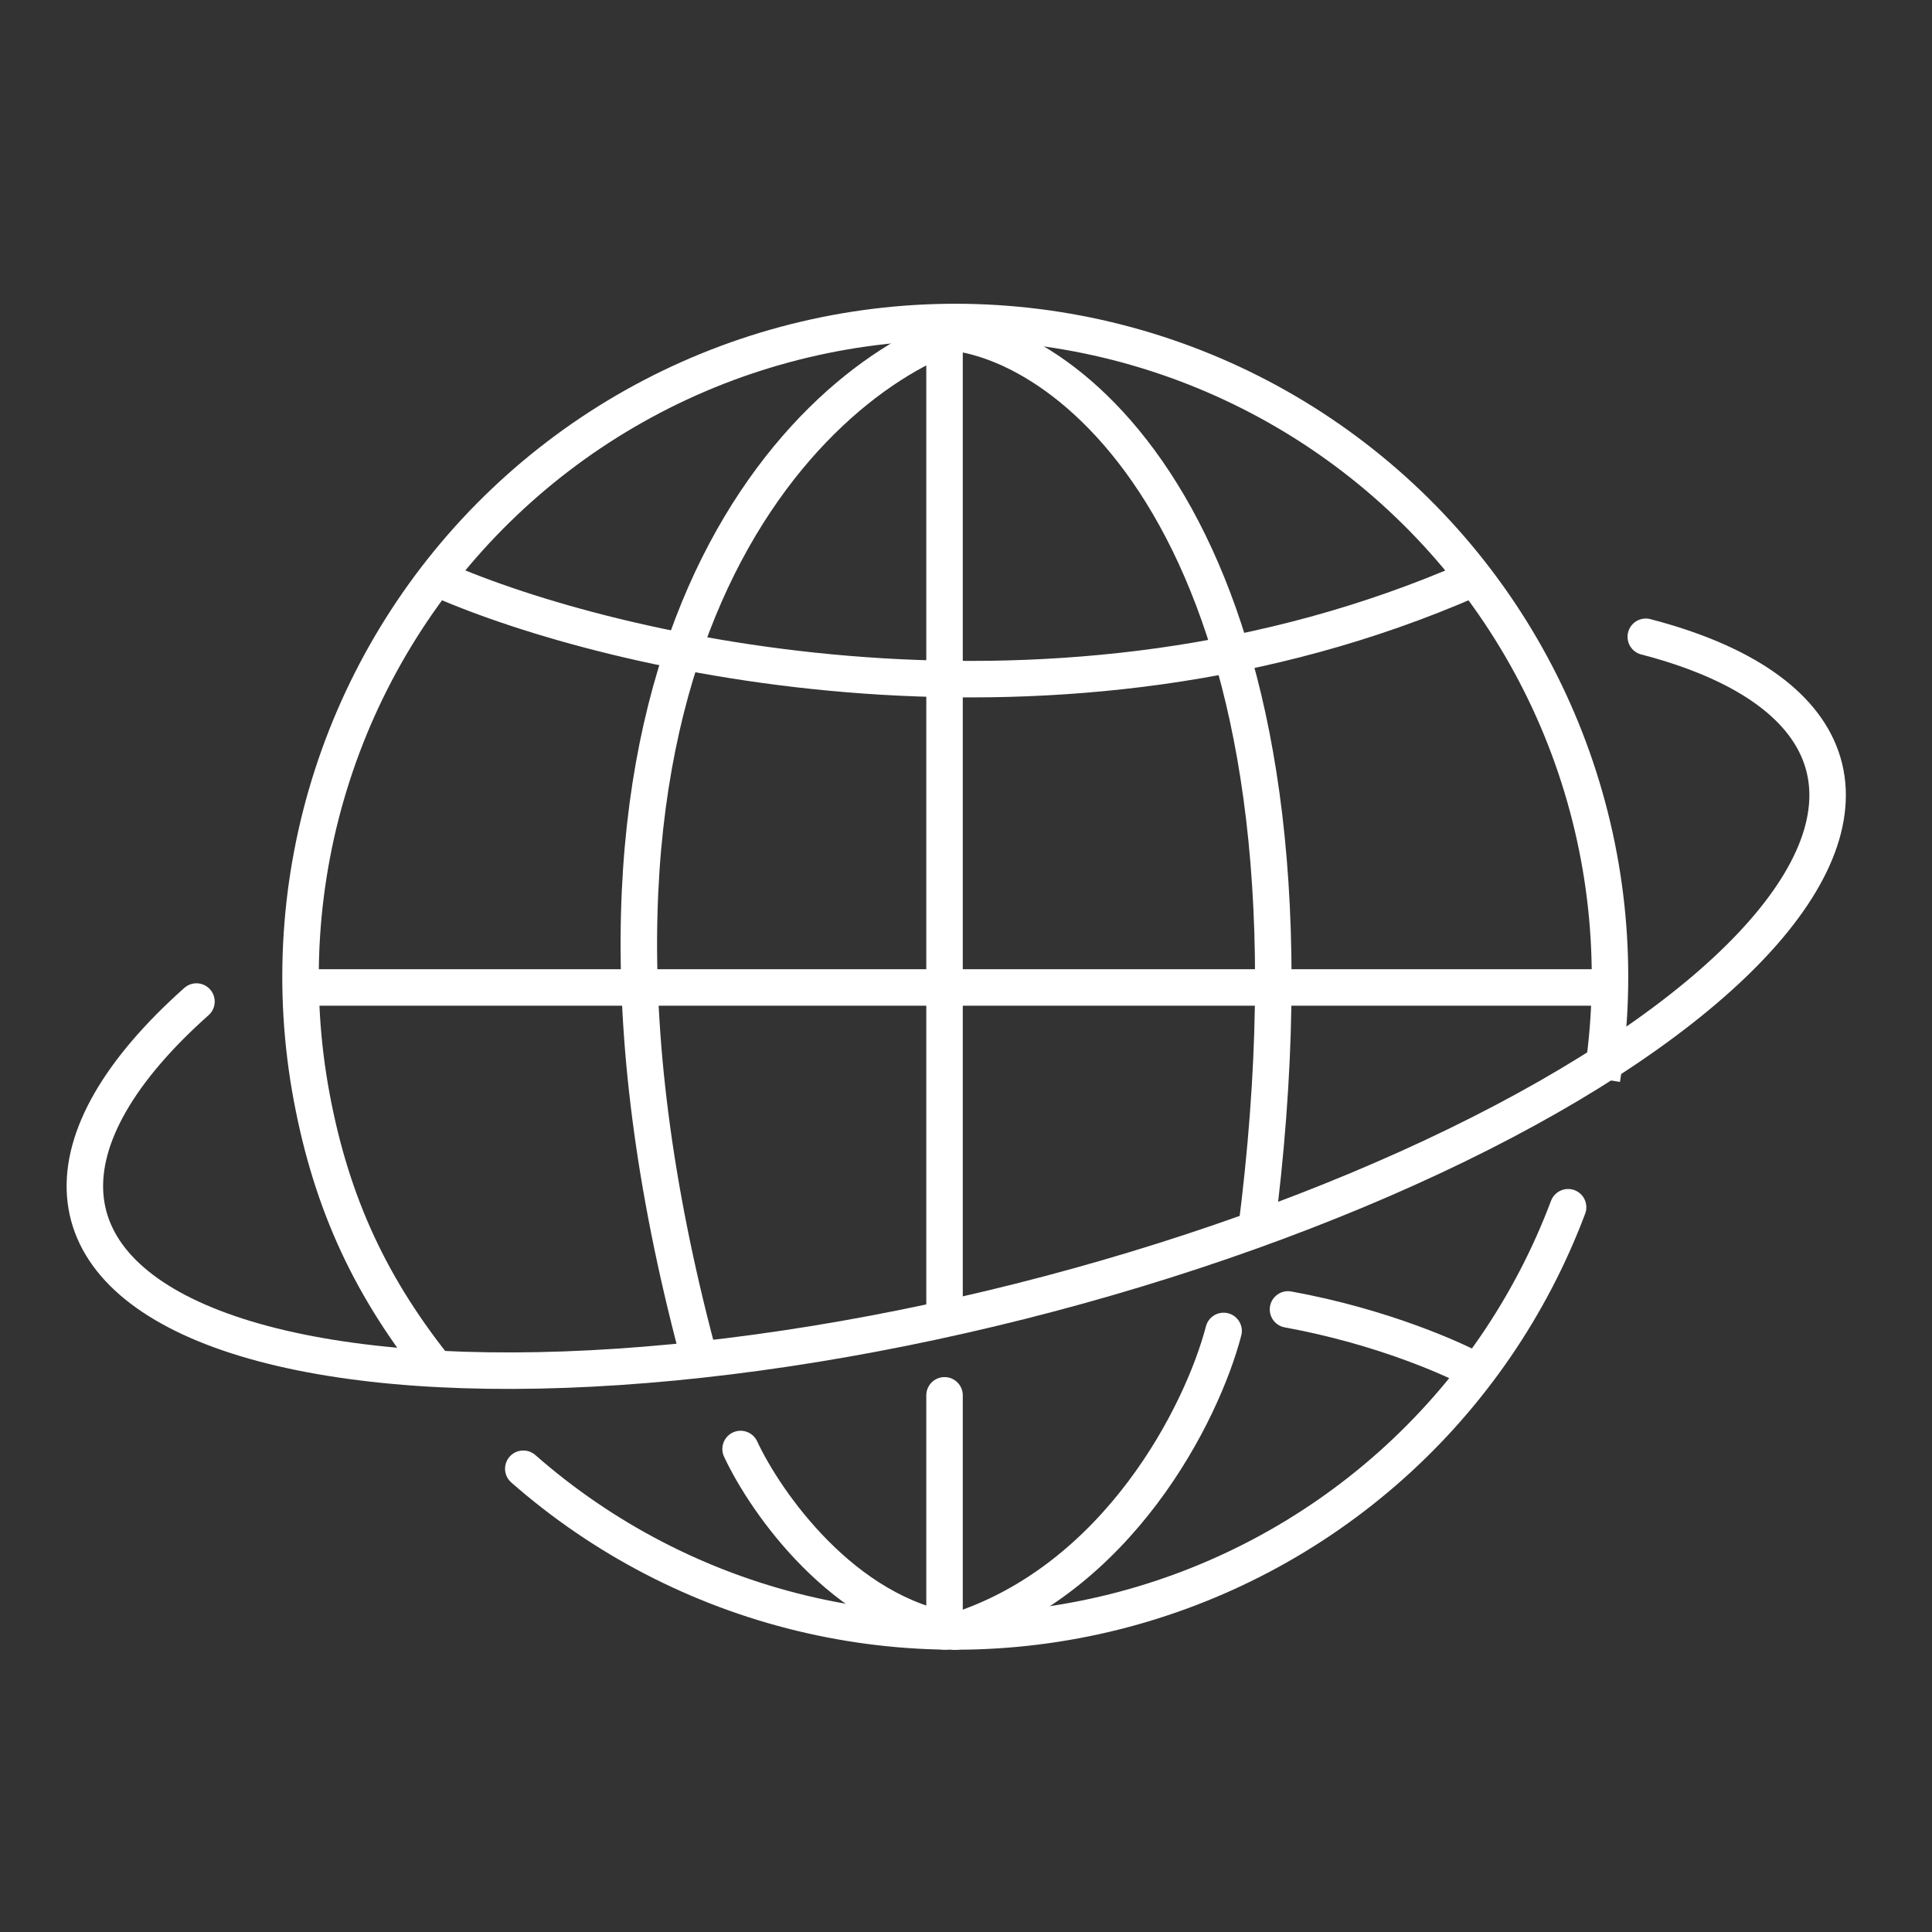
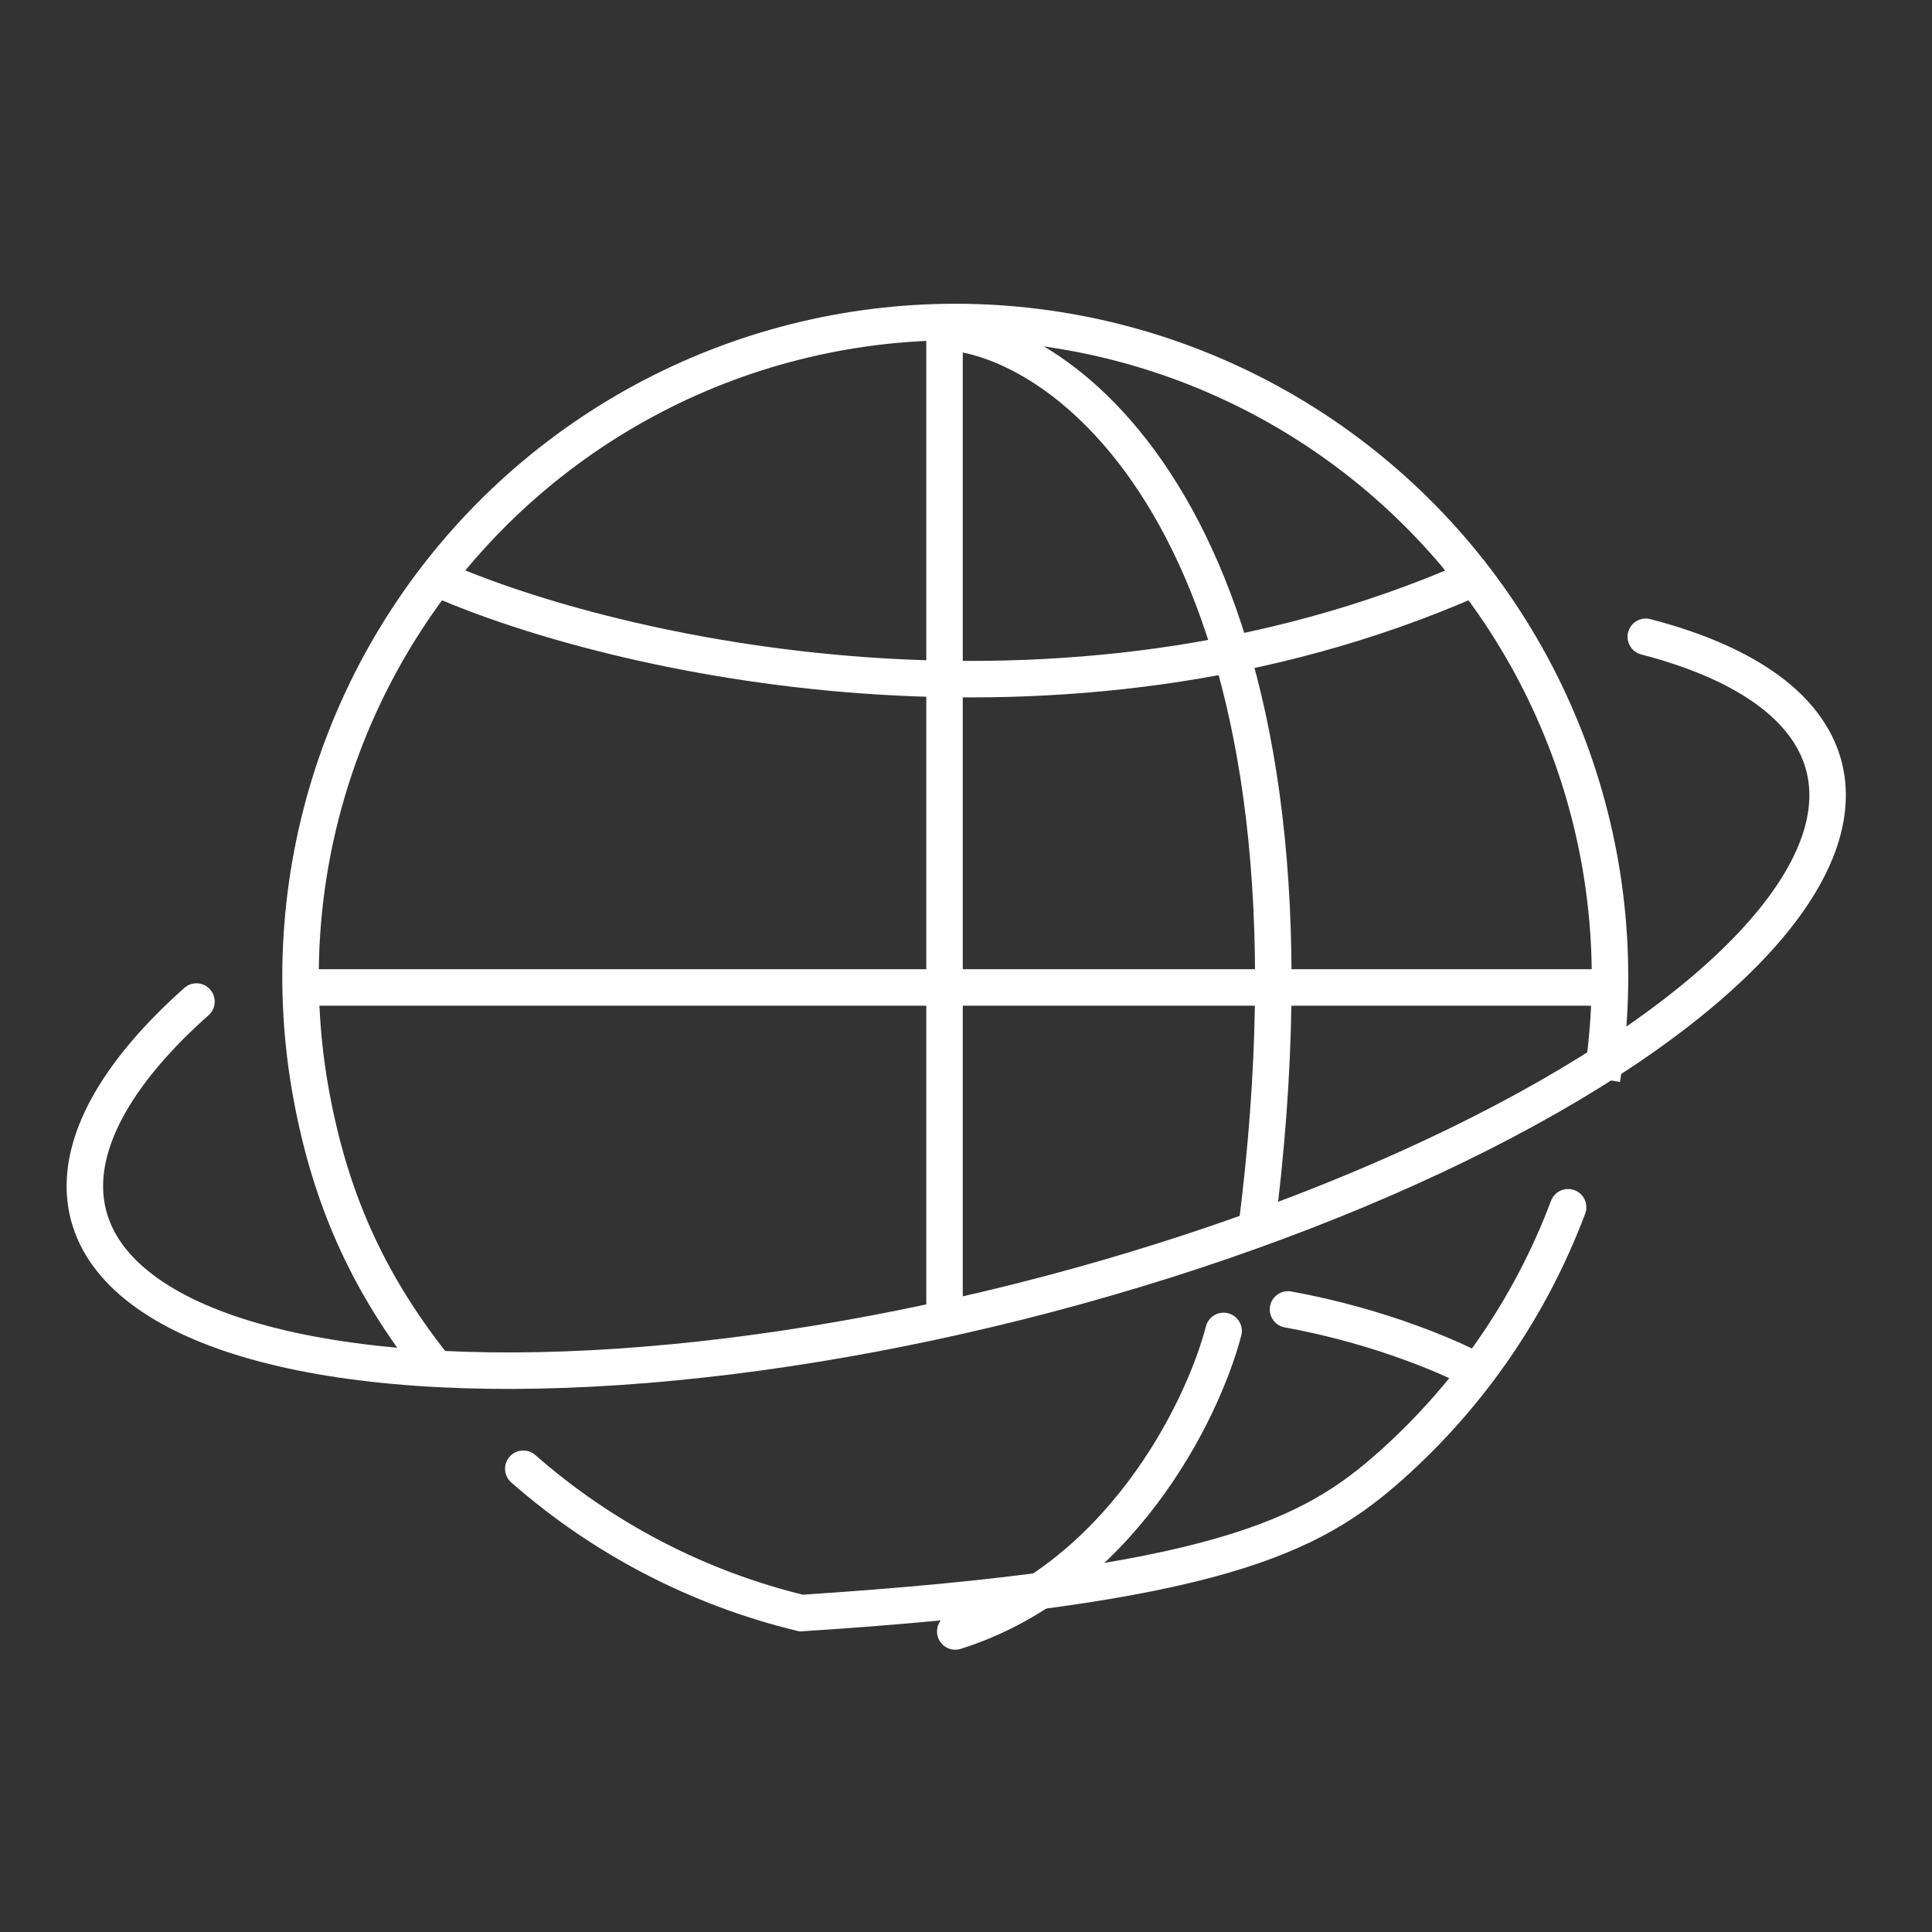
<svg xmlns="http://www.w3.org/2000/svg" width="90" height="90" viewBox="0 0 90 90" fill="none">
  <rect x="0" y="0" width="90" height="90" fill="#333333" stroke="none" />
-   <path d="M24.377 68.42C28.084 71.675 32.526 73.982 37.32 75.143C42.115 76.305 47.12 76.286 51.906 75.088C56.692 73.89 61.115 71.549 64.798 68.266C68.48 64.983 71.311 60.856 73.048 56.238" stroke="white" stroke-width="1.7" stroke-linecap="round" />
+   <path d="M24.377 68.42C28.084 71.675 32.526 73.982 37.32 75.143C56.692 73.89 61.115 71.549 64.798 68.266C68.48 64.983 71.311 60.856 73.048 56.238" stroke="white" stroke-width="1.7" stroke-linecap="round" />
  <path d="M74.625 50.267C75.42 45.244 74.946 40.102 73.247 35.309C71.548 30.516 68.677 26.224 64.896 22.823C61.115 19.422 56.544 17.021 51.598 15.837C46.652 14.654 41.489 14.726 36.578 16.047C31.667 17.368 27.165 19.895 23.48 23.4C19.795 26.905 17.045 31.276 15.48 36.114C13.915 40.953 13.585 46.106 14.519 51.105C15.454 56.103 17.293 60.053 20.5 64" stroke="white" stroke-width="1.7" />
-   <path d="M34.5 67.5C35.667 70 39.301 75.2 44.5 76" stroke="white" stroke-width="1.7" stroke-linecap="round" />
-   <path d="M44.5 15.5C37 18.167 24.1 31.4 32.5 63" stroke="white" stroke-width="1.7" />
  <path d="M57 62C56 65.833 52.1 73.6 44.5 76" stroke="white" stroke-width="1.7" stroke-linecap="round" />
  <path d="M44.5 15.5C50.833 16.333 62.5 26.7 58.5 57.5" stroke="white" stroke-width="1.7" />
  <path d="M20.5 27C28.5 30.5 49.3 35.4 68.5 27" stroke="white" stroke-width="1.7" />
  <path d="M44 15V61" stroke="white" stroke-width="1.7" />
-   <path d="M44 65V76" stroke="white" stroke-width="1.7" stroke-linecap="round" />
  <path d="M13.5 46H75.5" stroke="white" stroke-width="1.7" />
  <path d="M60.153 60.162C59.691 60.078 59.248 60.385 59.164 60.846C59.08 61.308 59.387 61.751 59.849 61.835L60.153 60.162ZM69.422 63.261C68.172 62.546 64.648 60.98 60.153 60.162L59.849 61.835C64.154 62.618 67.496 64.118 68.579 64.737L69.422 63.261Z" fill="white" />
  <path d="M76.667 29.664C81.152 30.829 83.98 32.78 84.851 35.309C85.721 37.837 84.601 40.85 81.61 44.026C78.619 47.202 73.869 50.423 67.864 53.346C61.859 56.268 54.825 58.784 47.508 60.626C40.192 62.467 32.867 63.565 26.313 63.803C19.759 64.04 14.22 63.409 10.285 61.976C6.351 60.543 4.168 58.362 3.968 55.664C3.769 52.967 5.56 49.853 9.152 46.656" stroke="white" stroke-width="1.7" stroke-linecap="round" />
</svg>